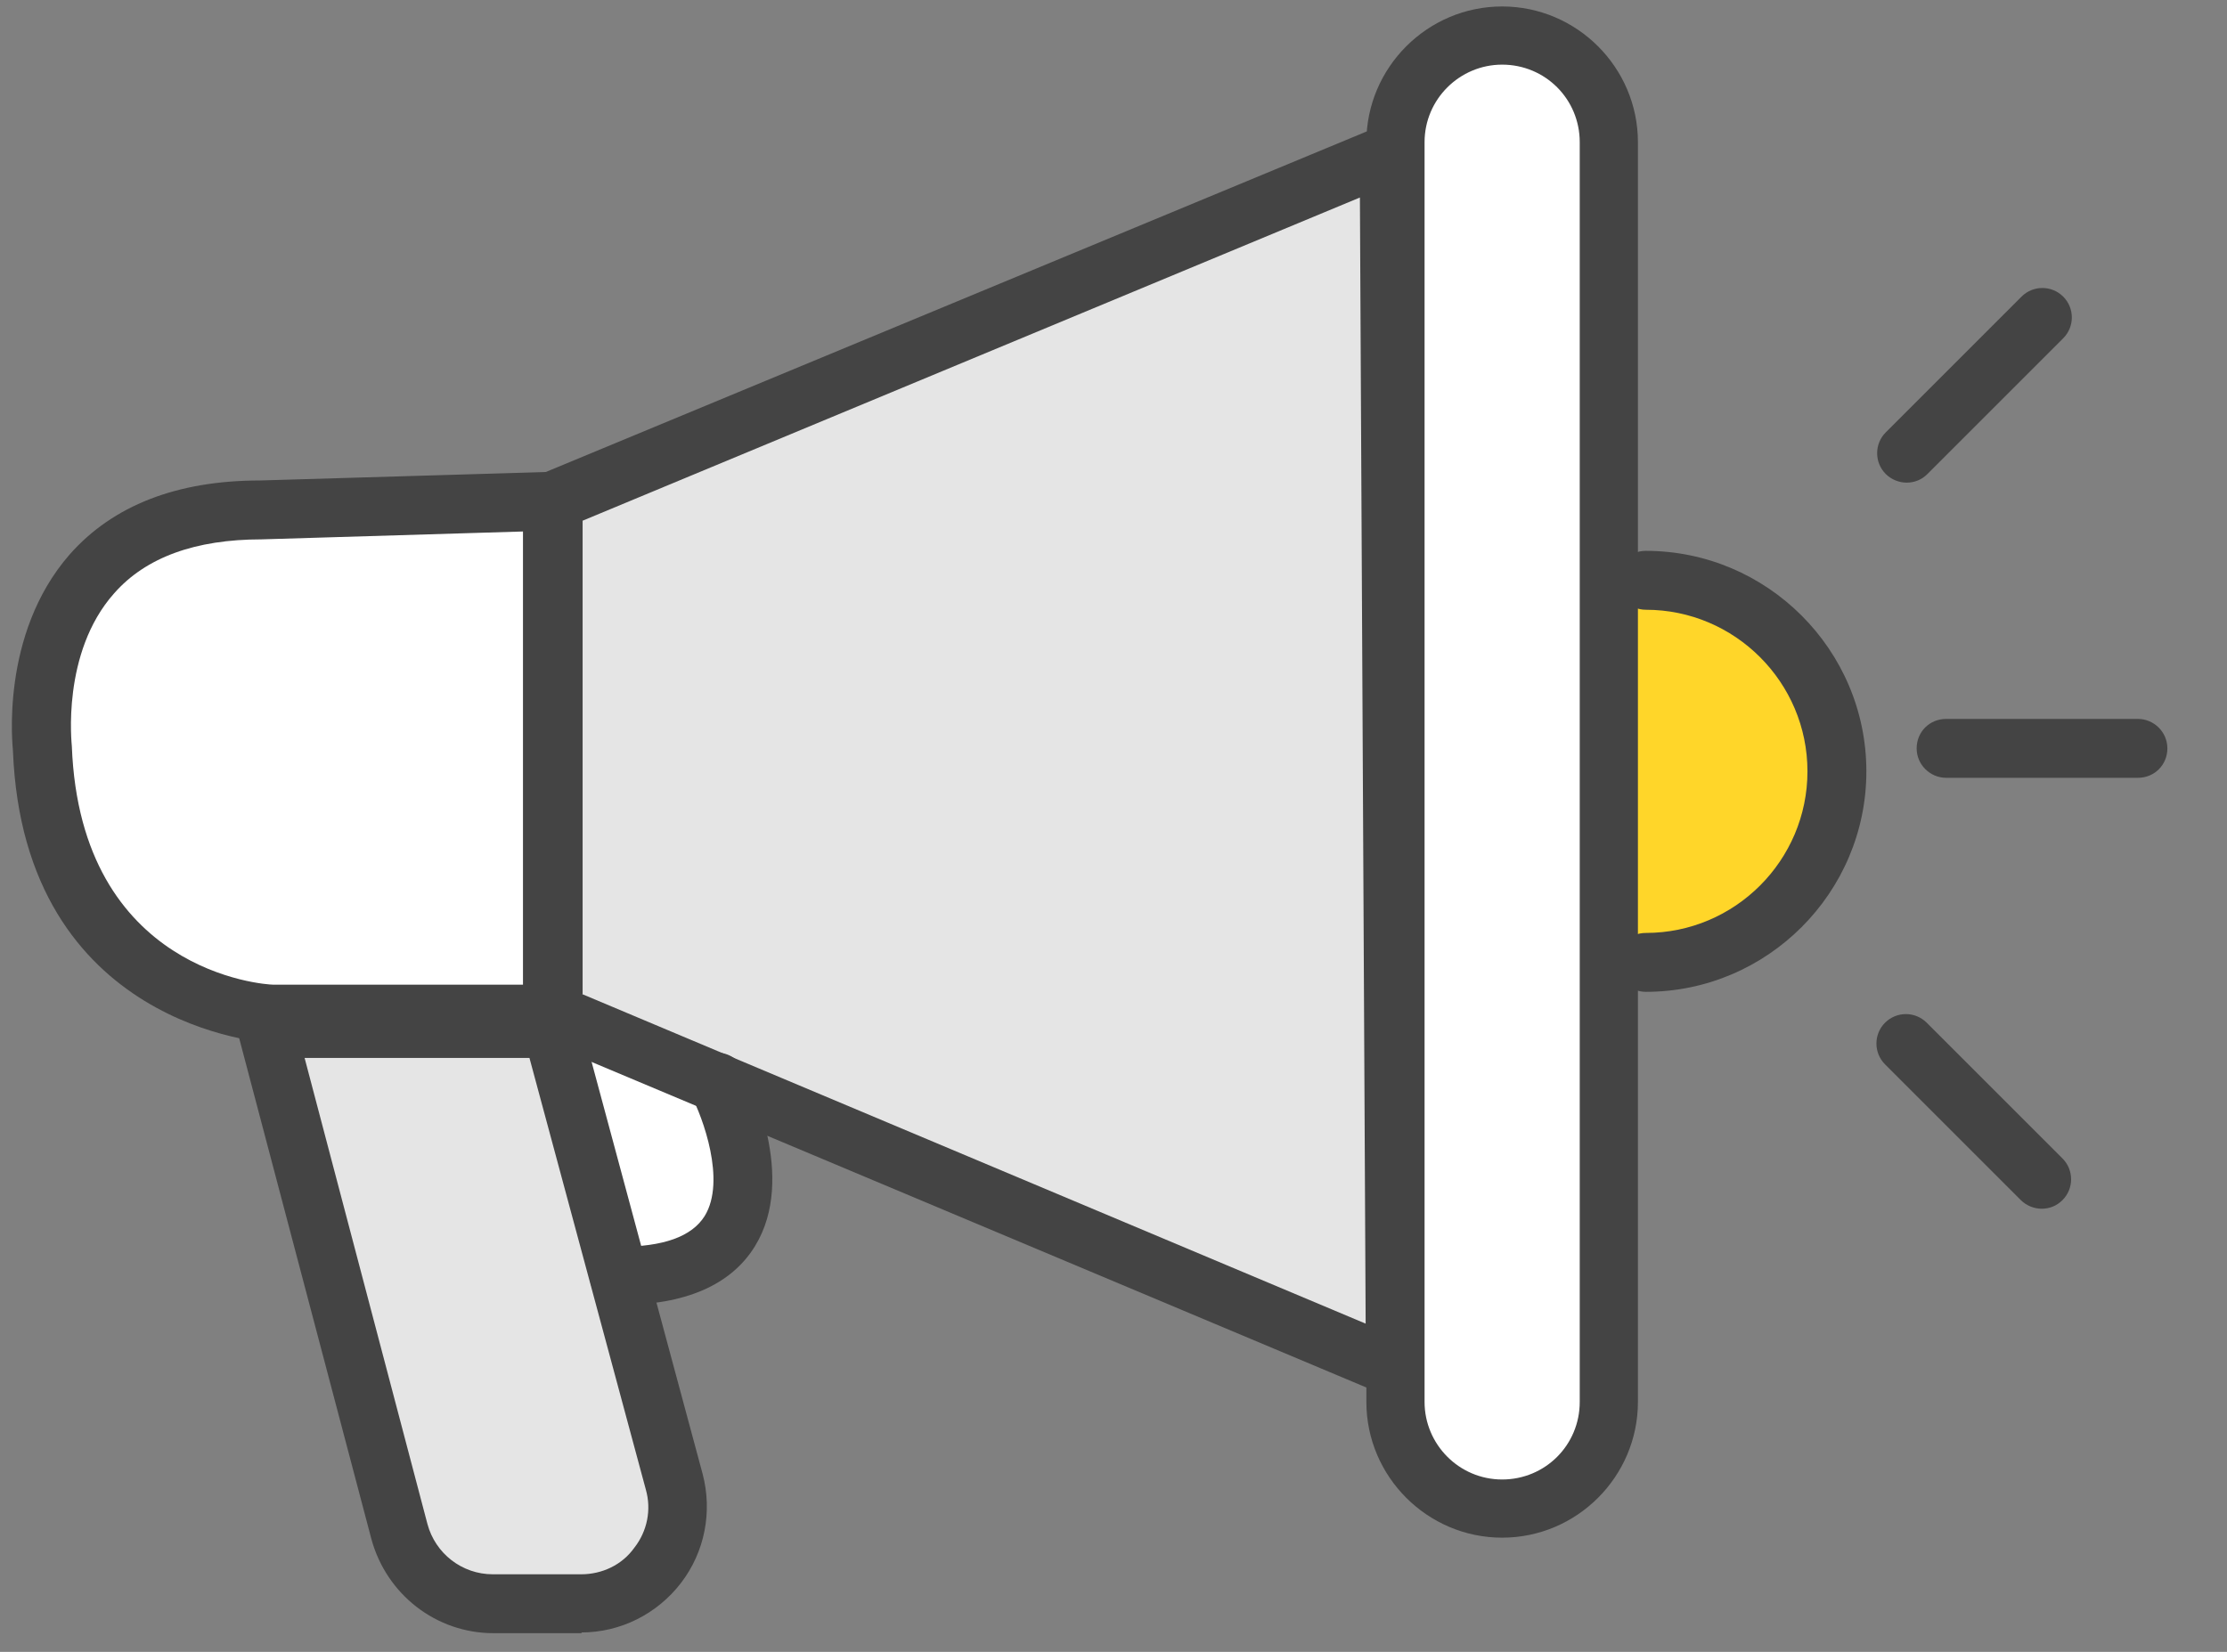
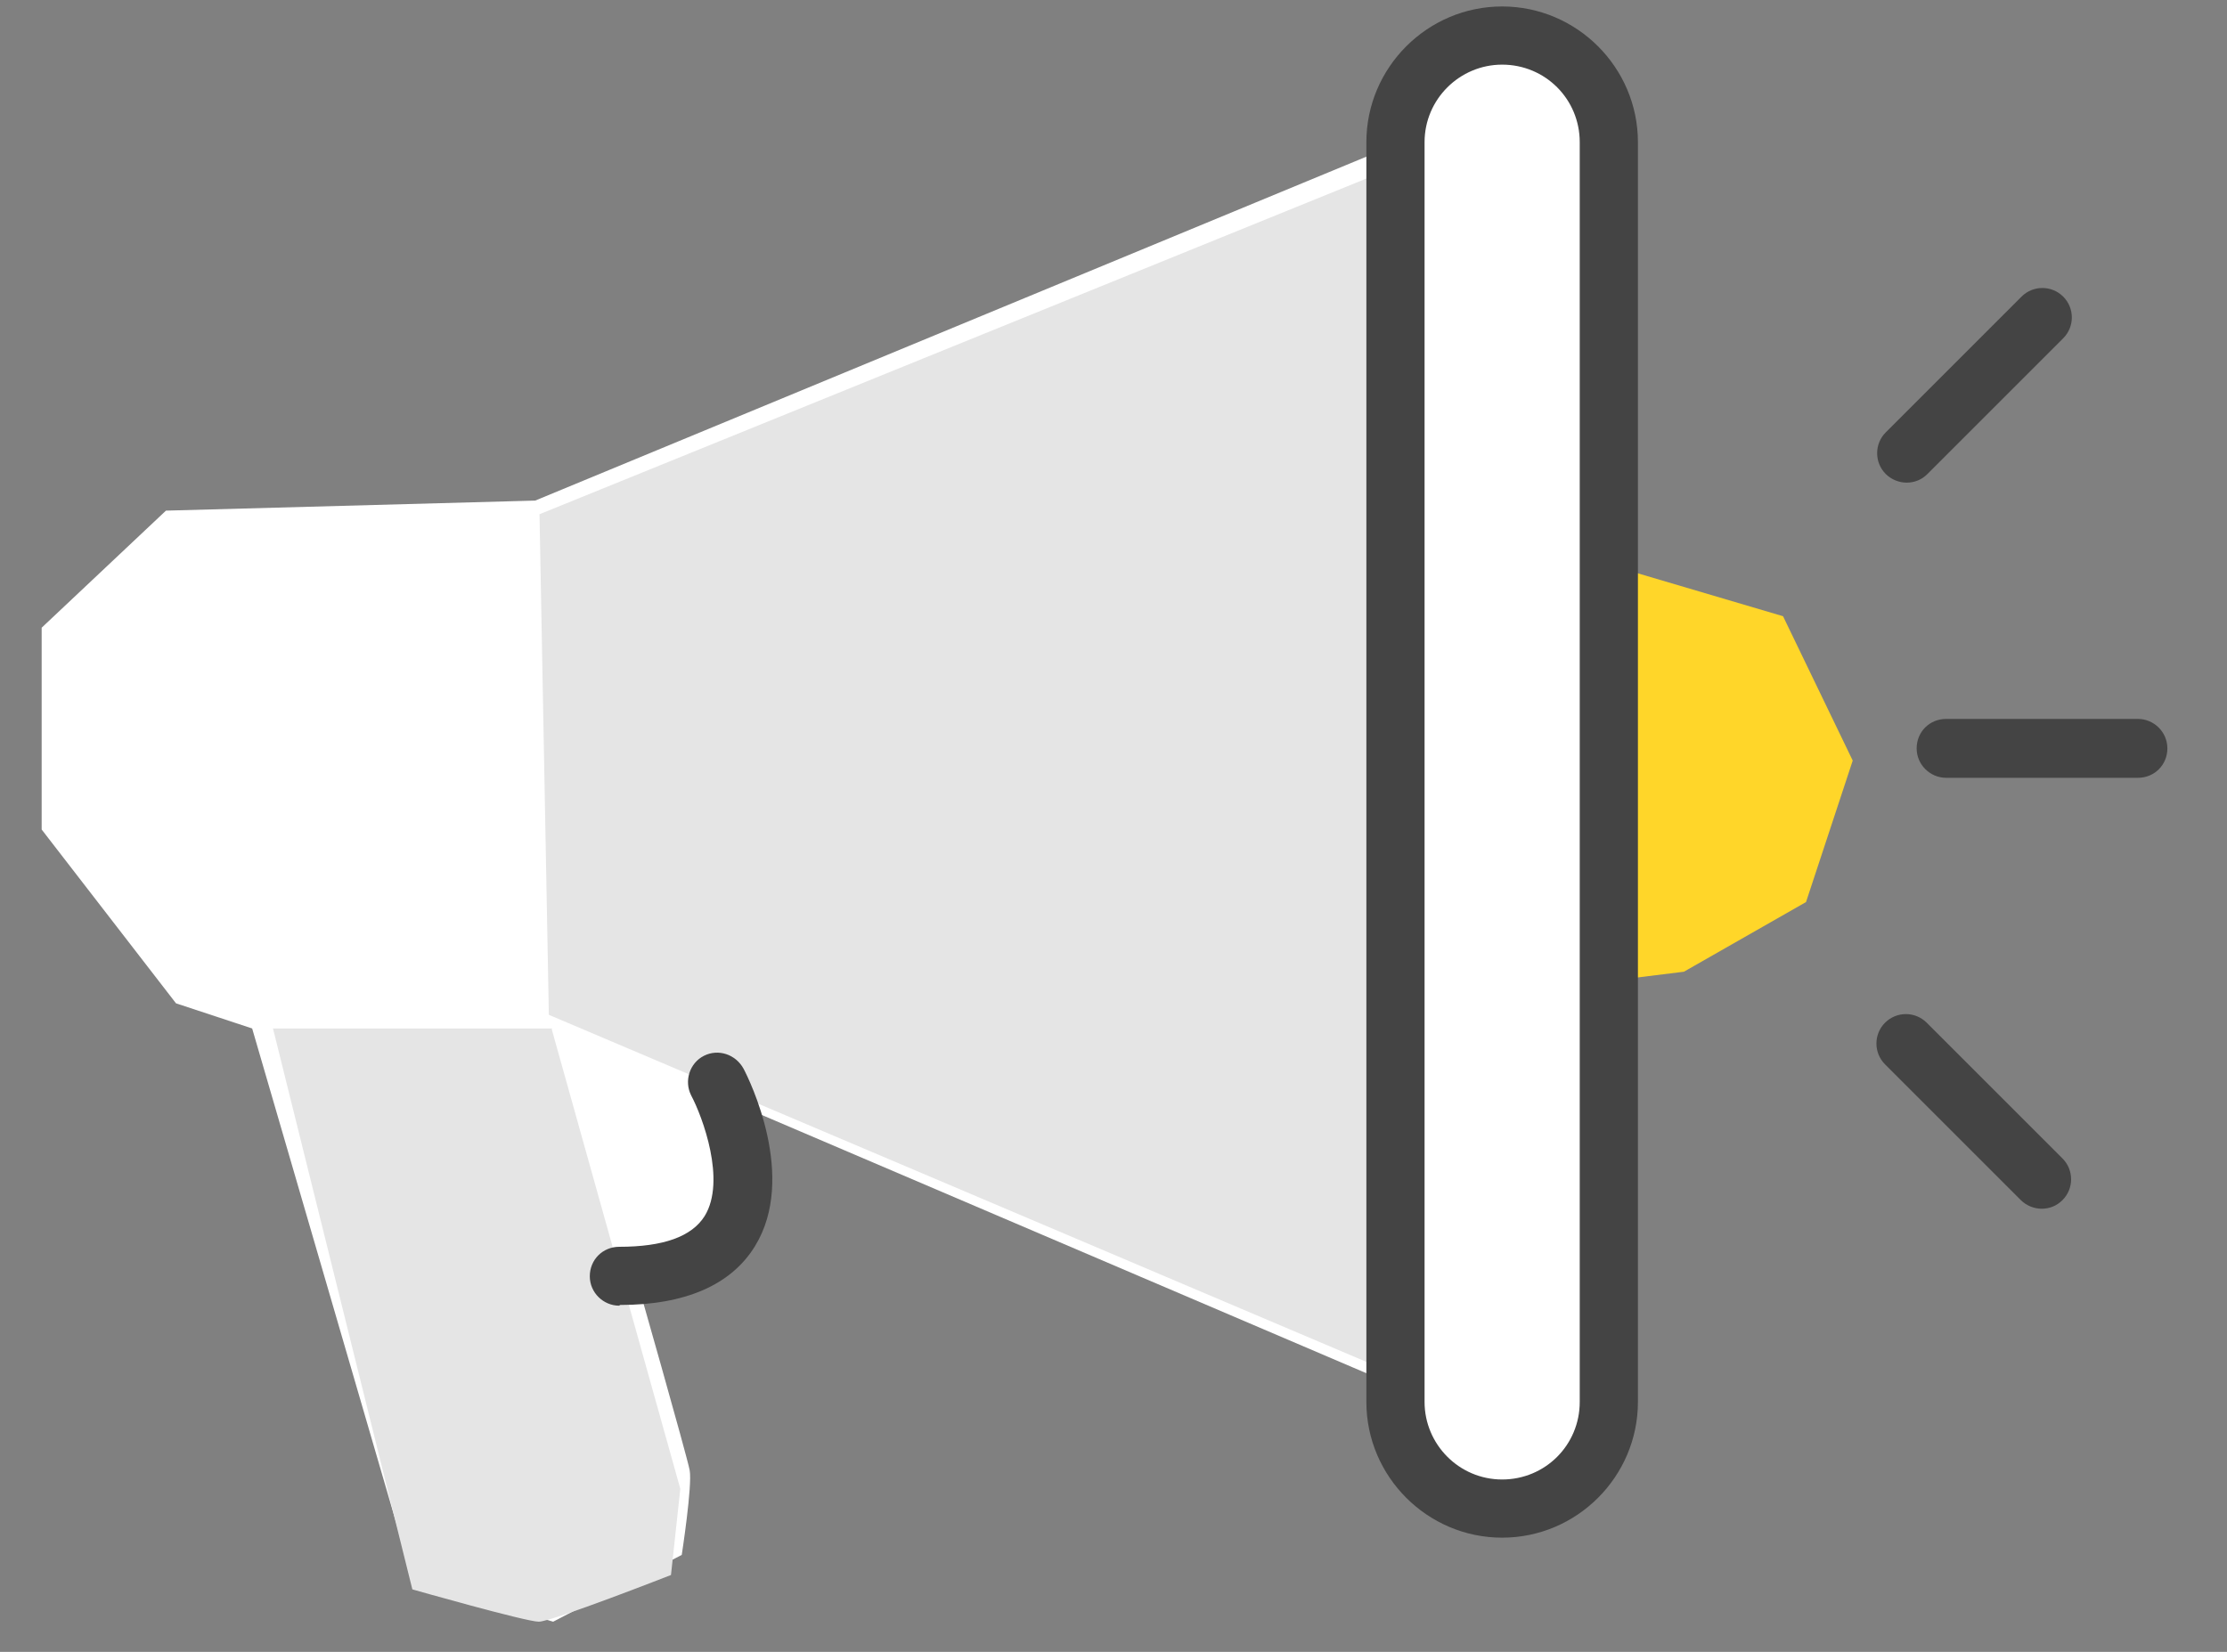
<svg xmlns="http://www.w3.org/2000/svg" width="31" height="23" viewBox="0 0 31 23" fill="none">
  <rect x="0" y="0" width="31" height="23" fill="#808080" stroke="none" />
  <path d="M22.62 7.93L24.82 8.58L25.79 10.59L25.14 12.56L23.44 13.53L22.39 13.66L22.62 7.93Z" fill="#FFD629" />
  <path d="M3.51 14.32L5.75 22.01L7.7 22.58L9.49 21.65C9.49 21.65 9.64 20.68 9.6 20.47C9.56 20.26 8.85 17.77 8.85 17.77L10.34 17.19L10.5 15.48L19.16 19.18C19.16 19.18 19.43 20.65 19.64 20.67C19.85 20.69 20.77 21.19 20.77 21.19L22.51 20.31V1.31L21.11 0.36L20.09 0.49L19.12 2.14L7.45 6.97L2.31 7.11L0.58 8.74V11.55L2.45 13.97L3.51 14.32Z" fill="white" />
  <path d="M7.69 14.32H3.8L5.74 22.13C5.74 22.13 7.32 22.58 7.5 22.58C7.68 22.58 9.34 21.93 9.34 21.93L9.47 20.73L7.68 14.33L7.69 14.32Z" fill="#E5E5E5" />
  <path d="M19.38 2.34L7.51 7.16L7.64 14.13L19.25 19.06L19.38 2.34Z" fill="#E5E5E5" />
-   <path d="M7.69 14.52H3.77C3.72 14.52 0.33 14.32 0.18 10.45C0.18 10.42 -0.01 8.84 0.97 7.72C1.57 7.04 2.46 6.69 3.62 6.69L7.68 6.57C7.79 6.57 7.9 6.61 7.98 6.68C8.06 6.76 8.1 6.86 8.1 6.97V14.1C8.1 14.32 7.92 14.51 7.69 14.51V14.52ZM7.29 7.4L3.64 7.51C2.72 7.51 2.03 7.76 1.59 8.26C0.85 9.09 1 10.37 1 10.39C1.12 13.54 3.69 13.71 3.8 13.71H7.29V7.4Z" fill="#444444" />
-   <path d="M19.42 19.45C19.37 19.45 19.31 19.44 19.26 19.42L7.53 14.49C7.38 14.43 7.28 14.28 7.28 14.11V6.98C7.28 6.82 7.38 6.67 7.53 6.6L19.17 1.77C19.3 1.72 19.44 1.73 19.55 1.81C19.66 1.89 19.73 2.01 19.73 2.15L19.82 19.05C19.82 19.19 19.75 19.31 19.64 19.39C19.57 19.44 19.49 19.46 19.41 19.46L19.42 19.45ZM8.1 13.84L19.01 18.43L18.93 2.75L8.11 7.25V13.84H8.1Z" fill="#444444" />
-   <path d="M8.1 22.74H6.87C6.07 22.74 5.38 22.2 5.17 21.43L3.32 14.42C3.29 14.3 3.32 14.17 3.39 14.07C3.47 13.97 3.59 13.91 3.71 13.91H7.69C7.87 13.91 8.04 14.03 8.08 14.21L9.78 20.52C9.92 21.05 9.81 21.61 9.48 22.04C9.15 22.47 8.64 22.73 8.09 22.73L8.1 22.74ZM4.24 14.73L5.95 21.22C6.06 21.63 6.43 21.92 6.86 21.92H8.09C8.38 21.92 8.66 21.79 8.83 21.55C9.01 21.32 9.07 21.02 8.99 20.74L7.37 14.73H4.23H4.24Z" fill="#444444" />
  <path d="M20.91 21.41C19.87 21.41 19.02 20.56 19.02 19.52V1.98C19.02 0.94 19.87 0.09 20.91 0.09C21.95 0.09 22.8 0.94 22.8 1.98V19.52C22.8 20.56 21.95 21.41 20.91 21.41ZM20.91 0.9C20.32 0.9 19.83 1.38 19.83 1.98V19.52C19.83 20.11 20.31 20.6 20.91 20.6C21.51 20.6 21.99 20.12 21.99 19.52V1.98C21.99 1.38 21.51 0.9 20.91 0.9Z" fill="#444444" />
  <path d="M8.62 18.18C8.4 18.18 8.21 18 8.21 17.77C8.21 17.54 8.39 17.36 8.62 17.36C9.23 17.36 9.63 17.22 9.81 16.93C10.11 16.44 9.78 15.55 9.62 15.25C9.52 15.05 9.6 14.8 9.8 14.7C10 14.6 10.24 14.68 10.35 14.88C10.43 15.03 11.1 16.39 10.51 17.35C10.18 17.89 9.54 18.17 8.63 18.17L8.62 18.18Z" fill="#444444" />
-   <path d="M22.91 13.81C22.69 13.81 22.5 13.63 22.5 13.4C22.5 13.17 22.68 12.99 22.91 12.99C24.15 12.99 25.16 11.98 25.16 10.74C25.16 9.5 24.15 8.49 22.91 8.49C22.69 8.49 22.5 8.31 22.5 8.08C22.5 7.85 22.68 7.67 22.91 7.67C24.6 7.67 25.98 9.05 25.98 10.74C25.98 12.43 24.6 13.81 22.91 13.81Z" fill="#444444" />
  <path d="M29.76 10.83H27.09C26.87 10.83 26.68 10.65 26.68 10.42C26.68 10.19 26.86 10.01 27.09 10.01H29.76C29.98 10.01 30.17 10.19 30.17 10.42C30.17 10.65 29.99 10.83 29.76 10.83Z" fill="#444444" />
  <path d="M26.54 6.72C26.44 6.72 26.33 6.68 26.25 6.6C26.09 6.44 26.09 6.18 26.25 6.02L28.14 4.13C28.3 3.97 28.56 3.97 28.72 4.13C28.88 4.29 28.88 4.55 28.72 4.71L26.83 6.6C26.75 6.68 26.65 6.72 26.54 6.72Z" fill="#444444" />
  <path d="M28.42 16.83C28.32 16.83 28.21 16.79 28.13 16.71L26.24 14.82C26.08 14.66 26.08 14.4 26.24 14.24C26.4 14.08 26.66 14.08 26.82 14.24L28.71 16.13C28.87 16.29 28.87 16.55 28.71 16.71C28.63 16.79 28.53 16.83 28.42 16.83Z" fill="#444444" />
</svg>